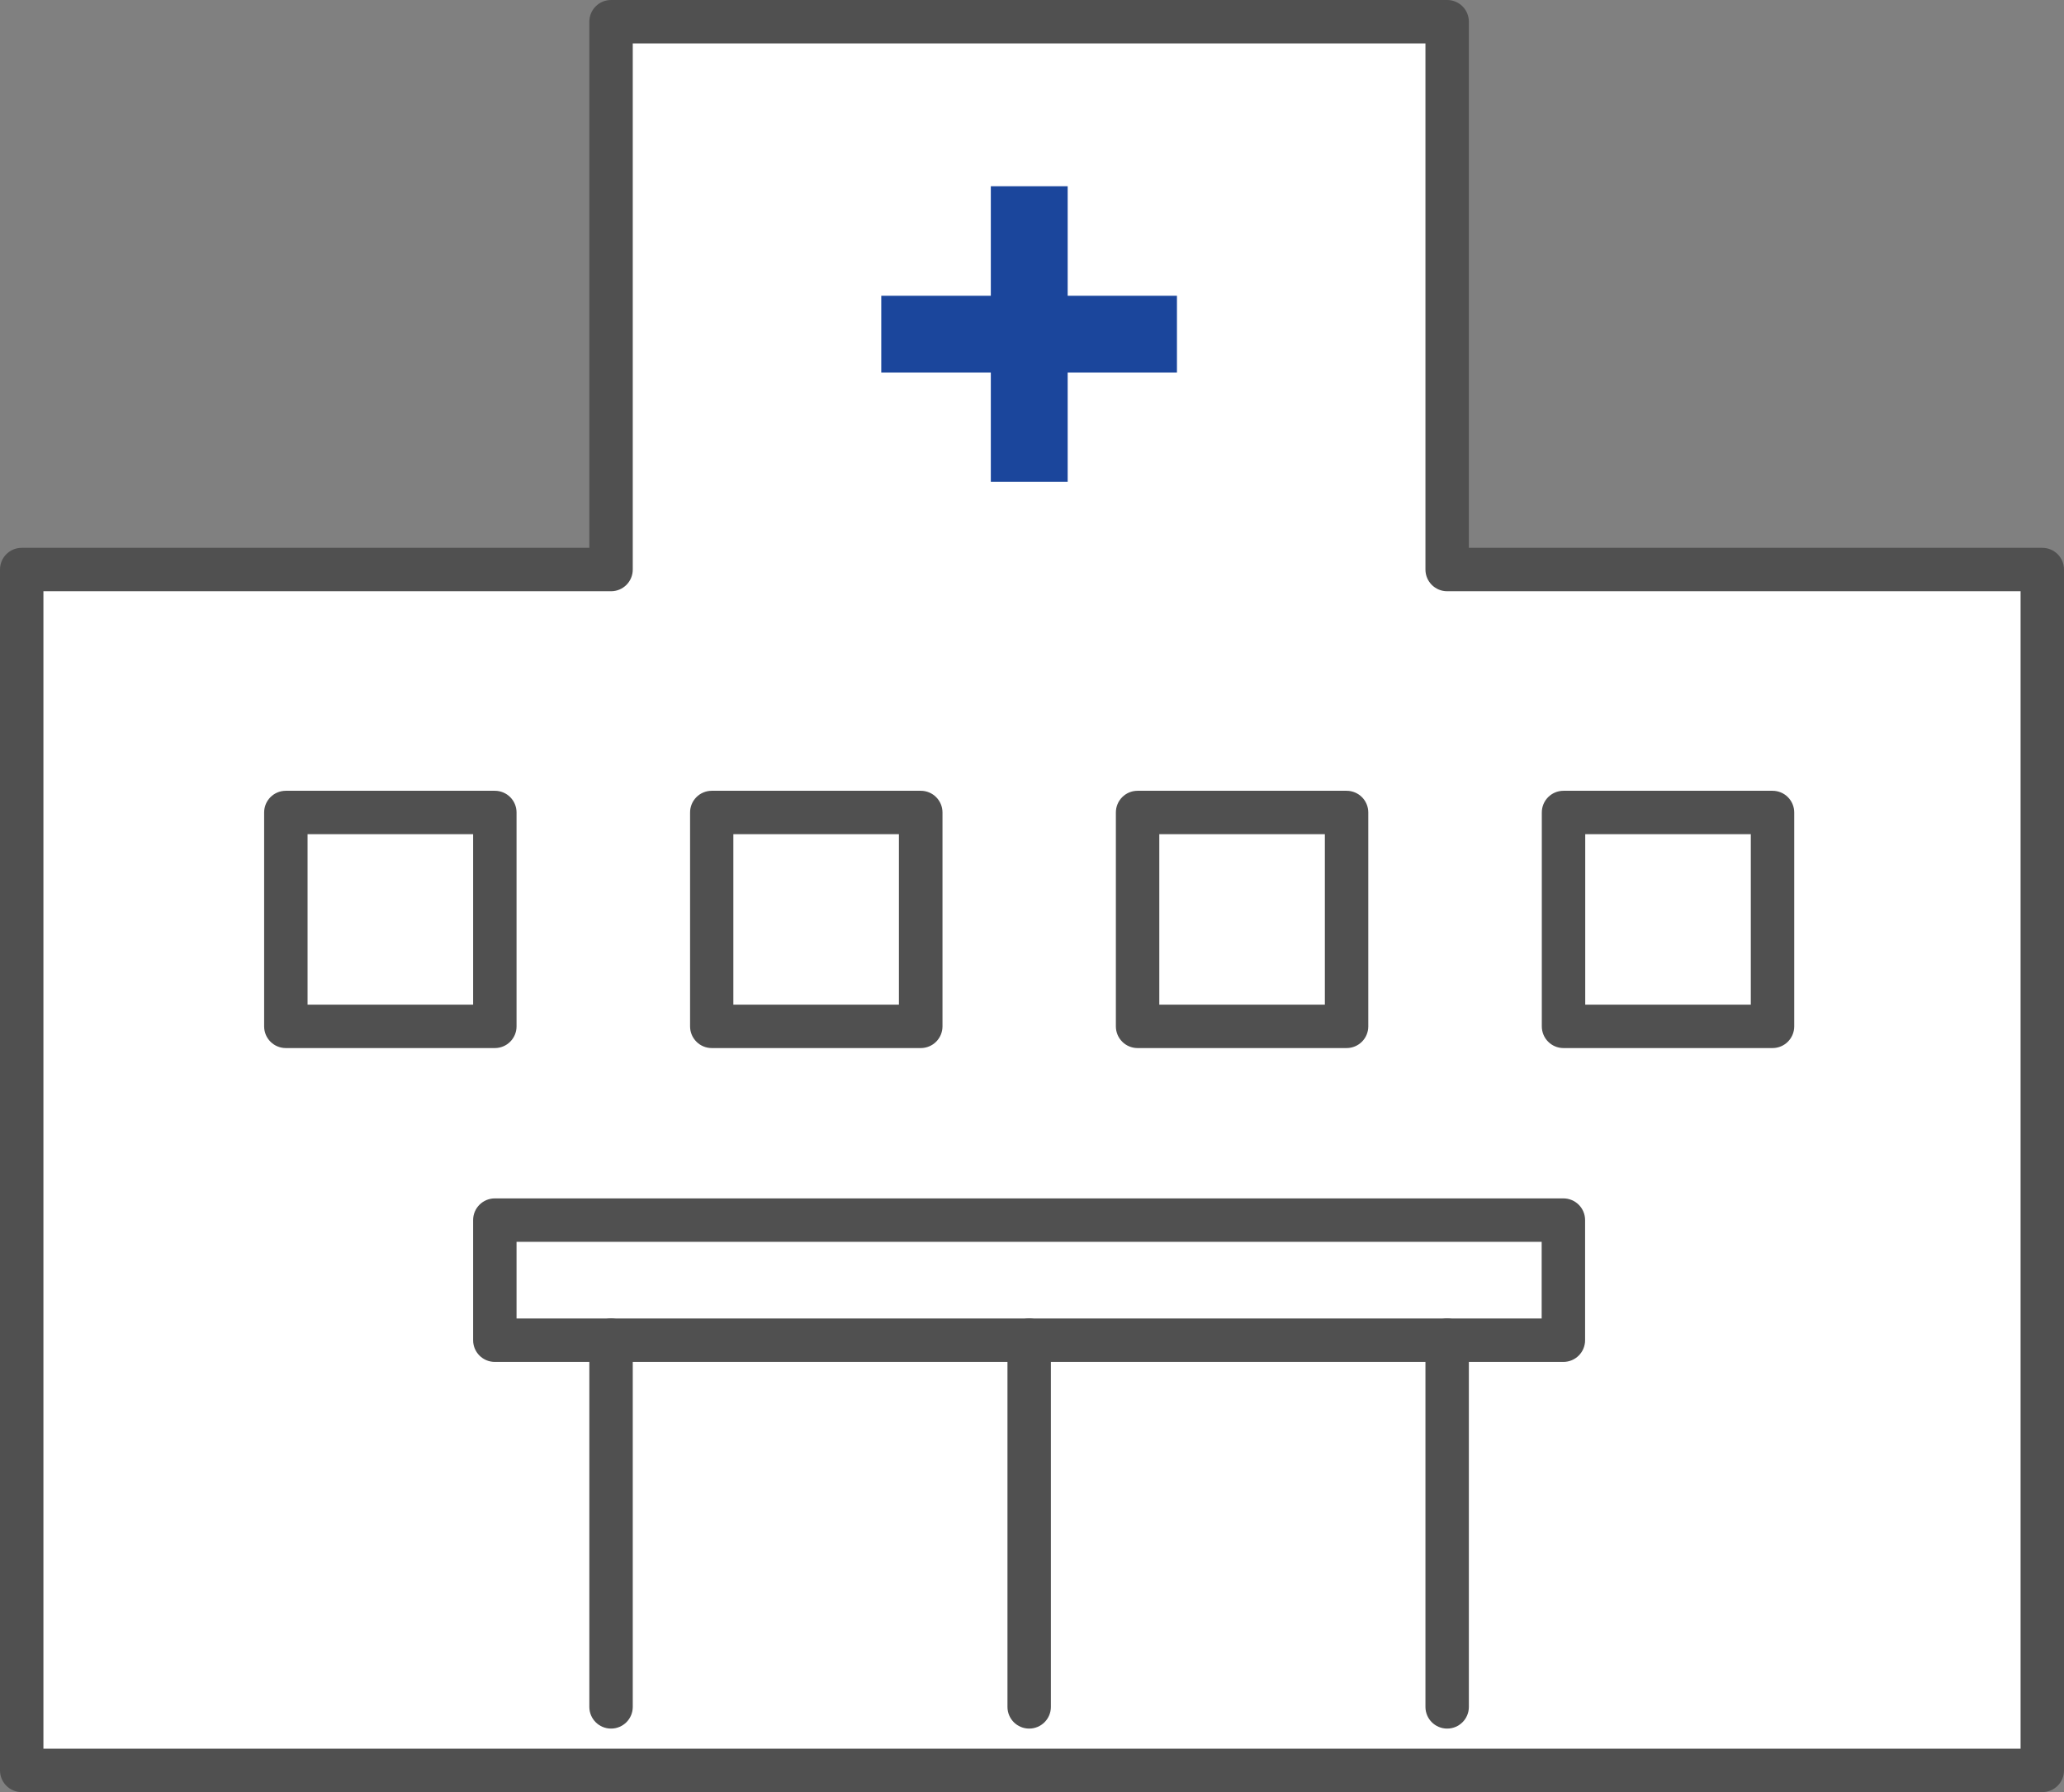
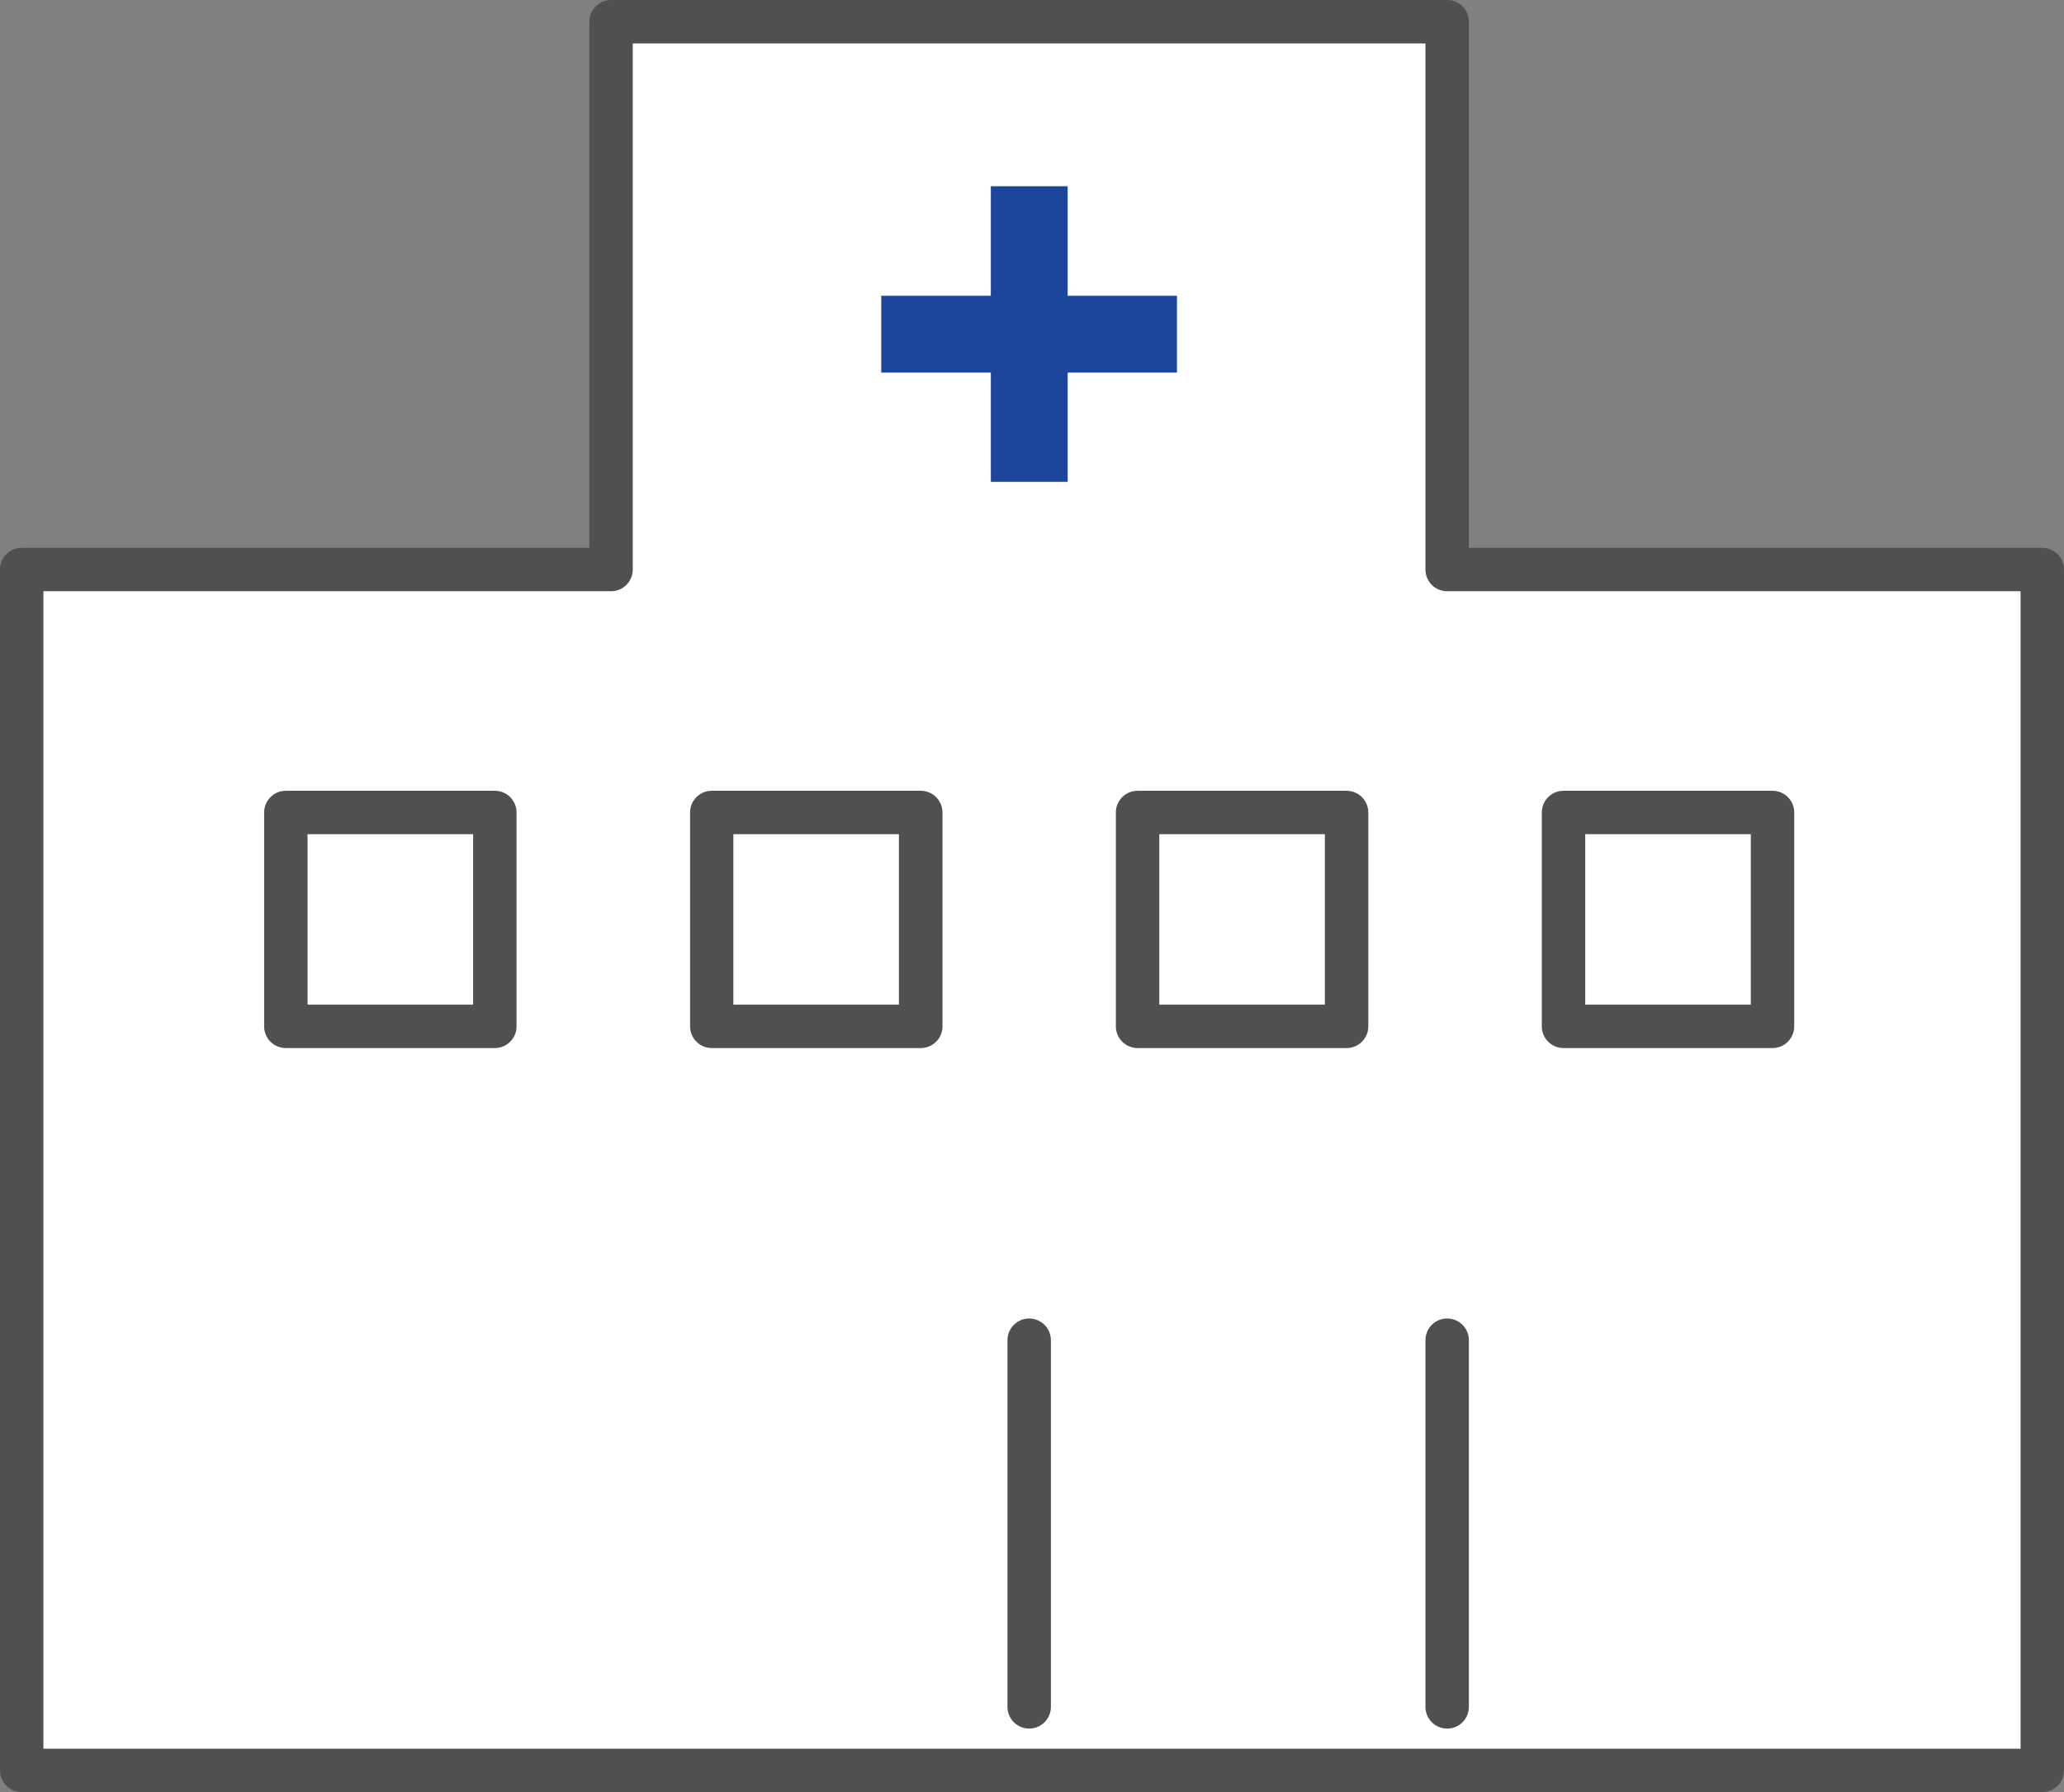
<svg xmlns="http://www.w3.org/2000/svg" id="_レイヤー_2" viewBox="0 0 142.61 123.85">
  <rect x="0" y="0" width="142.61" height="123.85" fill="#808080" stroke="none" />
  <defs>
    <style>.cls-1{fill:#fff;}.cls-2{fill:#505050;}.cls-3{fill:#1b469c;}</style>
  </defs>
  <g id="line">
    <polygon class="cls-1" points="99.99 39.36 99.99 1.5 42.22 1.5 42.22 39.36 1.5 39.36 1.5 122.35 141.11 122.35 141.11 39.36 99.99 39.36" />
    <path class="cls-2" d="M141.11,123.85H1.5c-.83,0-1.5-.67-1.5-1.5V39.36c0-.83.67-1.5,1.5-1.5h39.22V1.5c0-.83.67-1.5,1.5-1.5h57.77c.83,0,1.5.67,1.5,1.5v36.36h39.62c.83,0,1.5.67,1.5,1.5v82.99c0,.83-.67,1.5-1.5,1.5ZM3,120.85h136.61V40.86h-39.62c-.83,0-1.5-.67-1.5-1.5V3h-54.77v36.36c0,.83-.67,1.5-1.5,1.5H3v79.99Z" />
    <path class="cls-2" d="M63.62,72.43h-14.44c-.83,0-1.5-.67-1.5-1.5v-14.78c0-.83.67-1.5,1.5-1.5h14.44c.83,0,1.5.67,1.5,1.5v14.78c0,.83-.67,1.5-1.5,1.5ZM50.67,69.43h11.44v-11.78h-11.44v11.78Z" />
    <path class="cls-2" d="M34.19,72.43h-14.44c-.83,0-1.5-.67-1.5-1.5v-14.78c0-.83.67-1.5,1.5-1.5h14.44c.83,0,1.5.67,1.5,1.5v14.78c0,.83-.67,1.5-1.5,1.5ZM21.25,69.43h11.44v-11.78h-11.44v11.78Z" />
    <path class="cls-2" d="M93.04,72.43h-14.44c-.83,0-1.5-.67-1.5-1.5v-14.78c0-.83.67-1.5,1.5-1.5h14.44c.83,0,1.5.67,1.5,1.5v14.78c0,.83-.67,1.5-1.5,1.5ZM80.1,69.43h11.44v-11.78h-11.44v11.78Z" />
    <path class="cls-2" d="M122.47,72.43h-14.44c-.83,0-1.5-.67-1.5-1.5v-14.78c0-.83.67-1.5,1.5-1.5h14.44c.83,0,1.5.67,1.5,1.5v14.78c0,.83-.67,1.5-1.5,1.5ZM109.53,69.43h11.44v-11.78h-11.44v11.78Z" />
    <rect class="cls-1" x="34.19" y="84.32" width="73.83" height="8.3" />
-     <path class="cls-2" d="M108.03,94.12H34.19c-.83,0-1.5-.67-1.5-1.5v-8.3c0-.83.67-1.5,1.5-1.5h73.83c.83,0,1.5.67,1.5,1.5v8.3c0,.83-.67,1.5-1.5,1.5ZM35.69,91.12h70.83v-5.3H35.69v5.3Z" />
    <rect class="cls-3" x="68.46" y="12.87" width="5.31" height="20.43" />
    <rect class="cls-3" x="68.46" y="12.87" width="5.31" height="20.43" transform="translate(94.19 -48.02) rotate(90)" />
    <path class="cls-2" d="M71.11,119.46c-.83,0-1.5-.67-1.5-1.5v-25.34c0-.83.67-1.5,1.5-1.5s1.5.67,1.5,1.5v25.34c0,.83-.67,1.5-1.5,1.5Z" />
-     <path class="cls-2" d="M42.22,119.46c-.83,0-1.5-.67-1.5-1.5v-25.34c0-.83.67-1.5,1.5-1.5s1.5.67,1.5,1.5v25.34c0,.83-.67,1.5-1.5,1.5Z" />
    <path class="cls-2" d="M99.99,119.46c-.83,0-1.5-.67-1.5-1.5v-25.34c0-.83.67-1.5,1.5-1.5s1.5.67,1.5,1.5v25.34c0,.83-.67,1.5-1.5,1.5Z" />
  </g>
</svg>